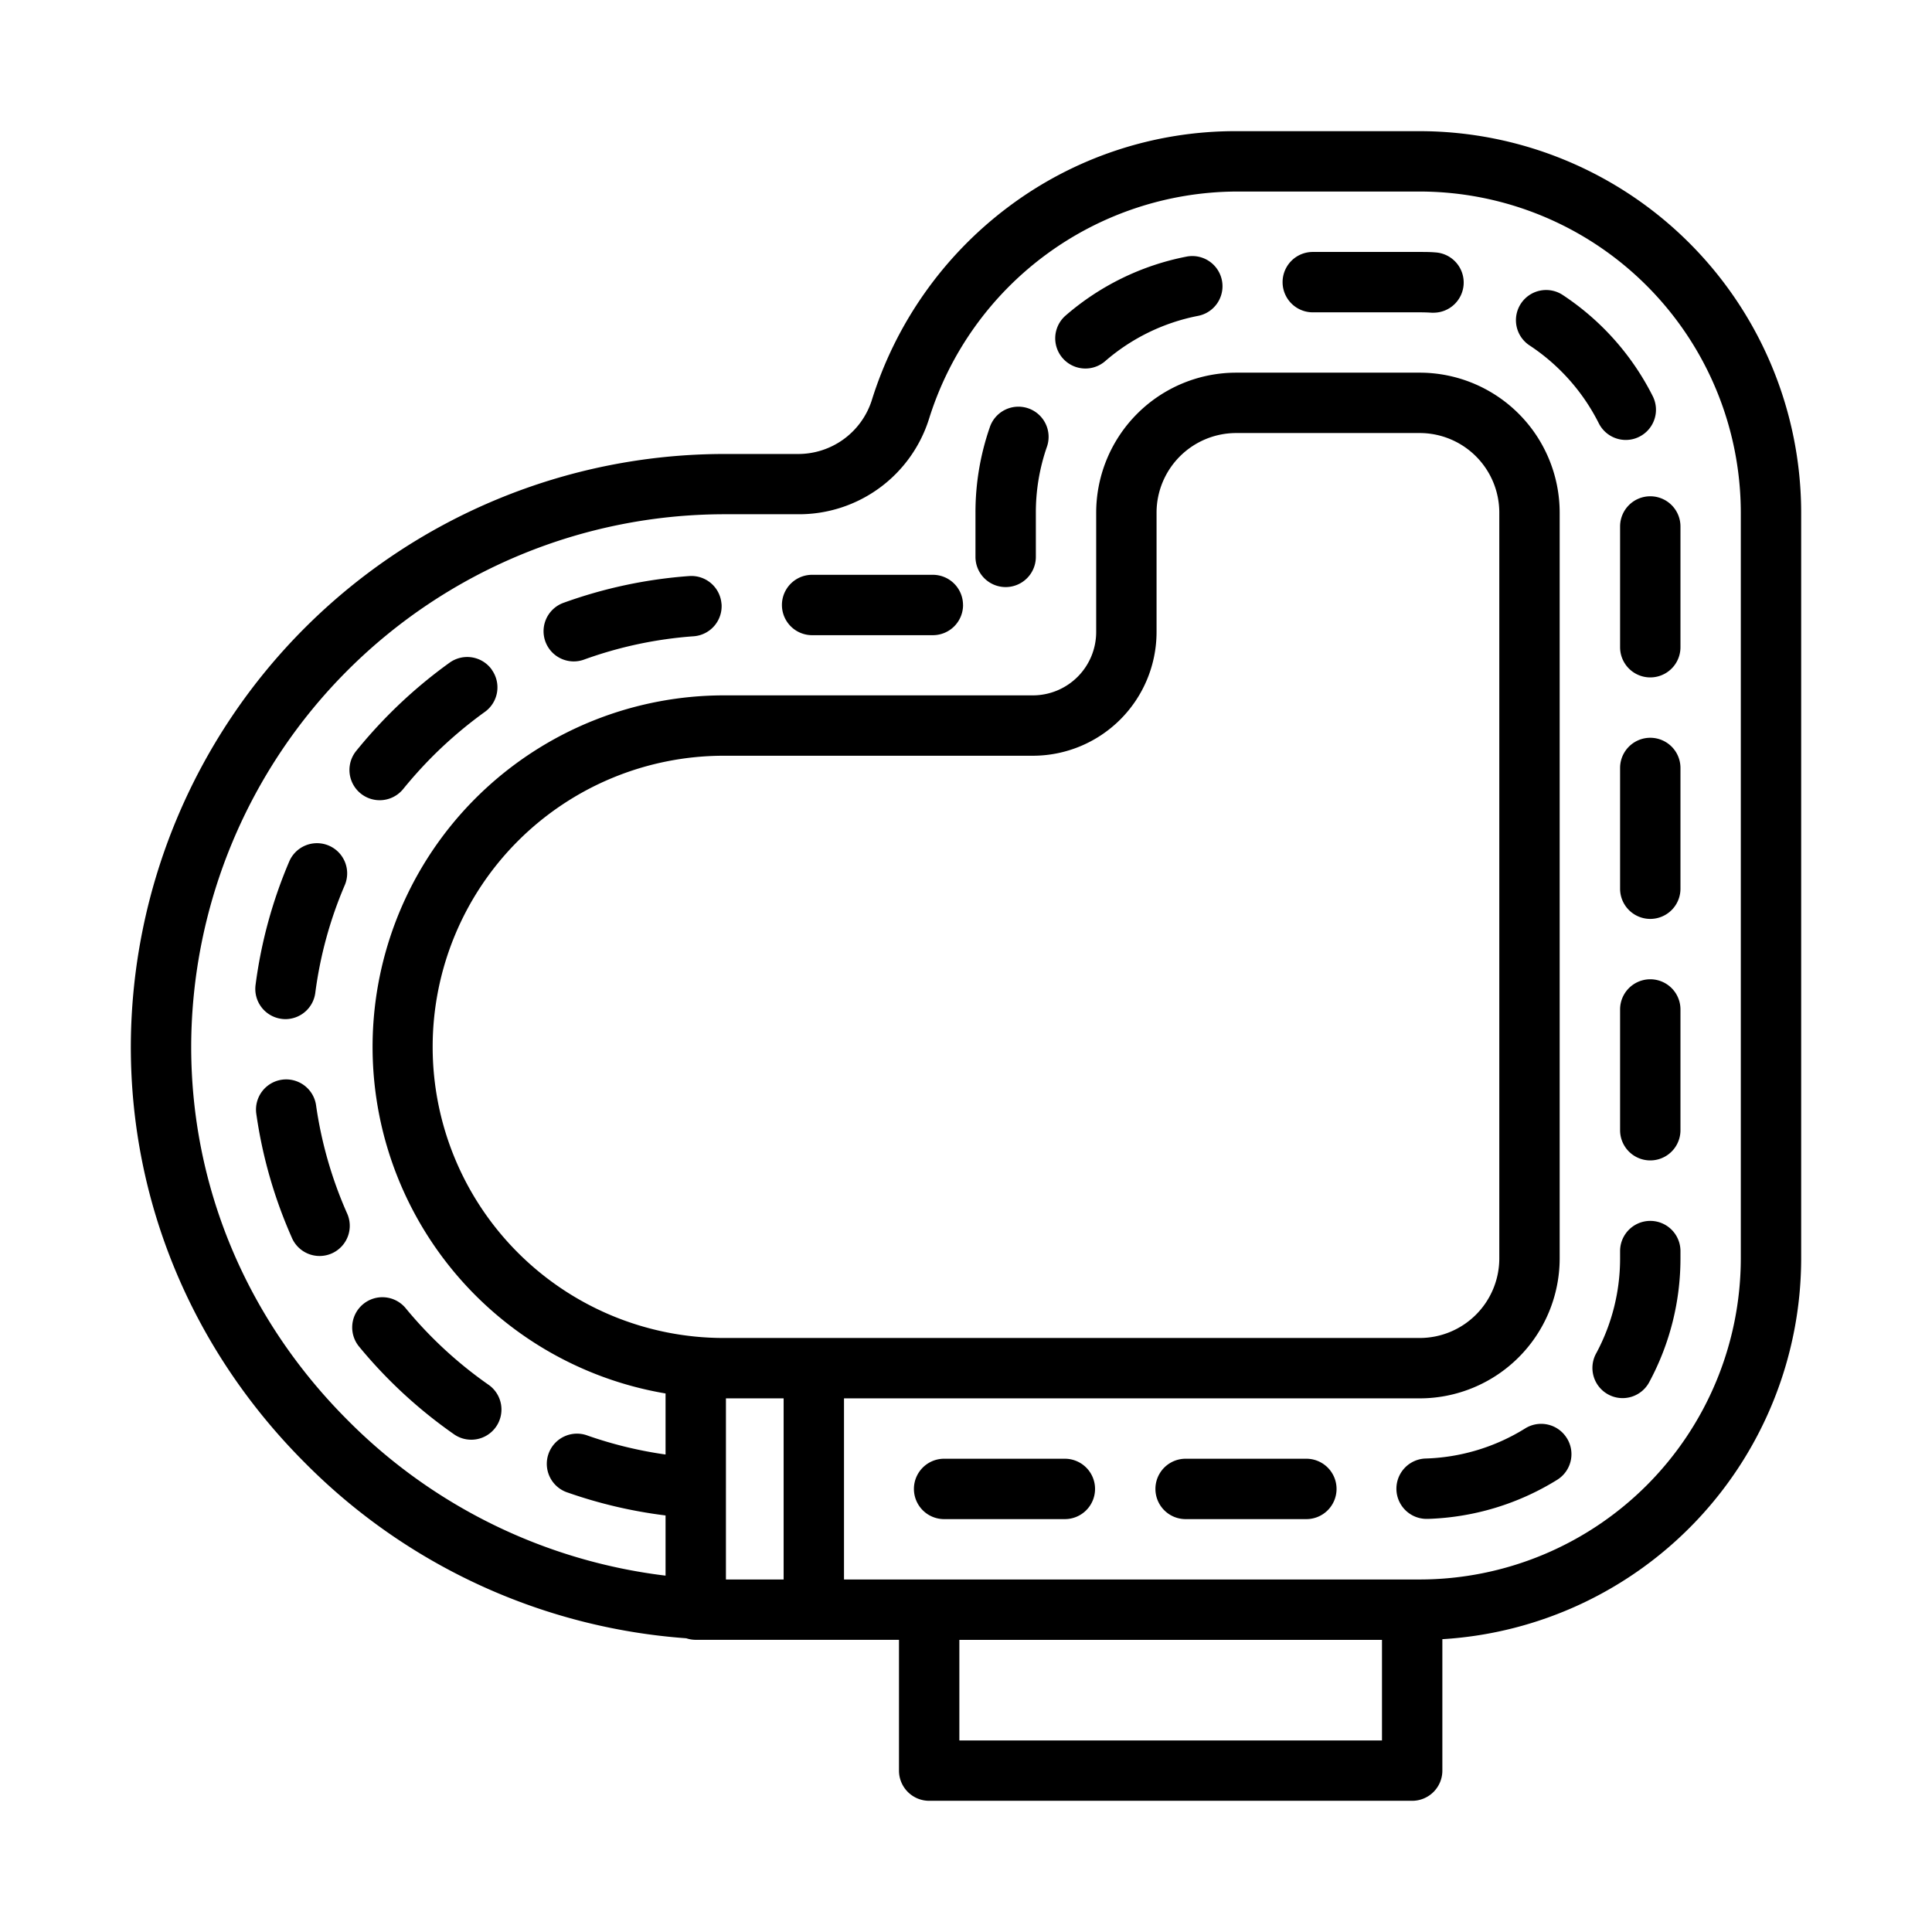
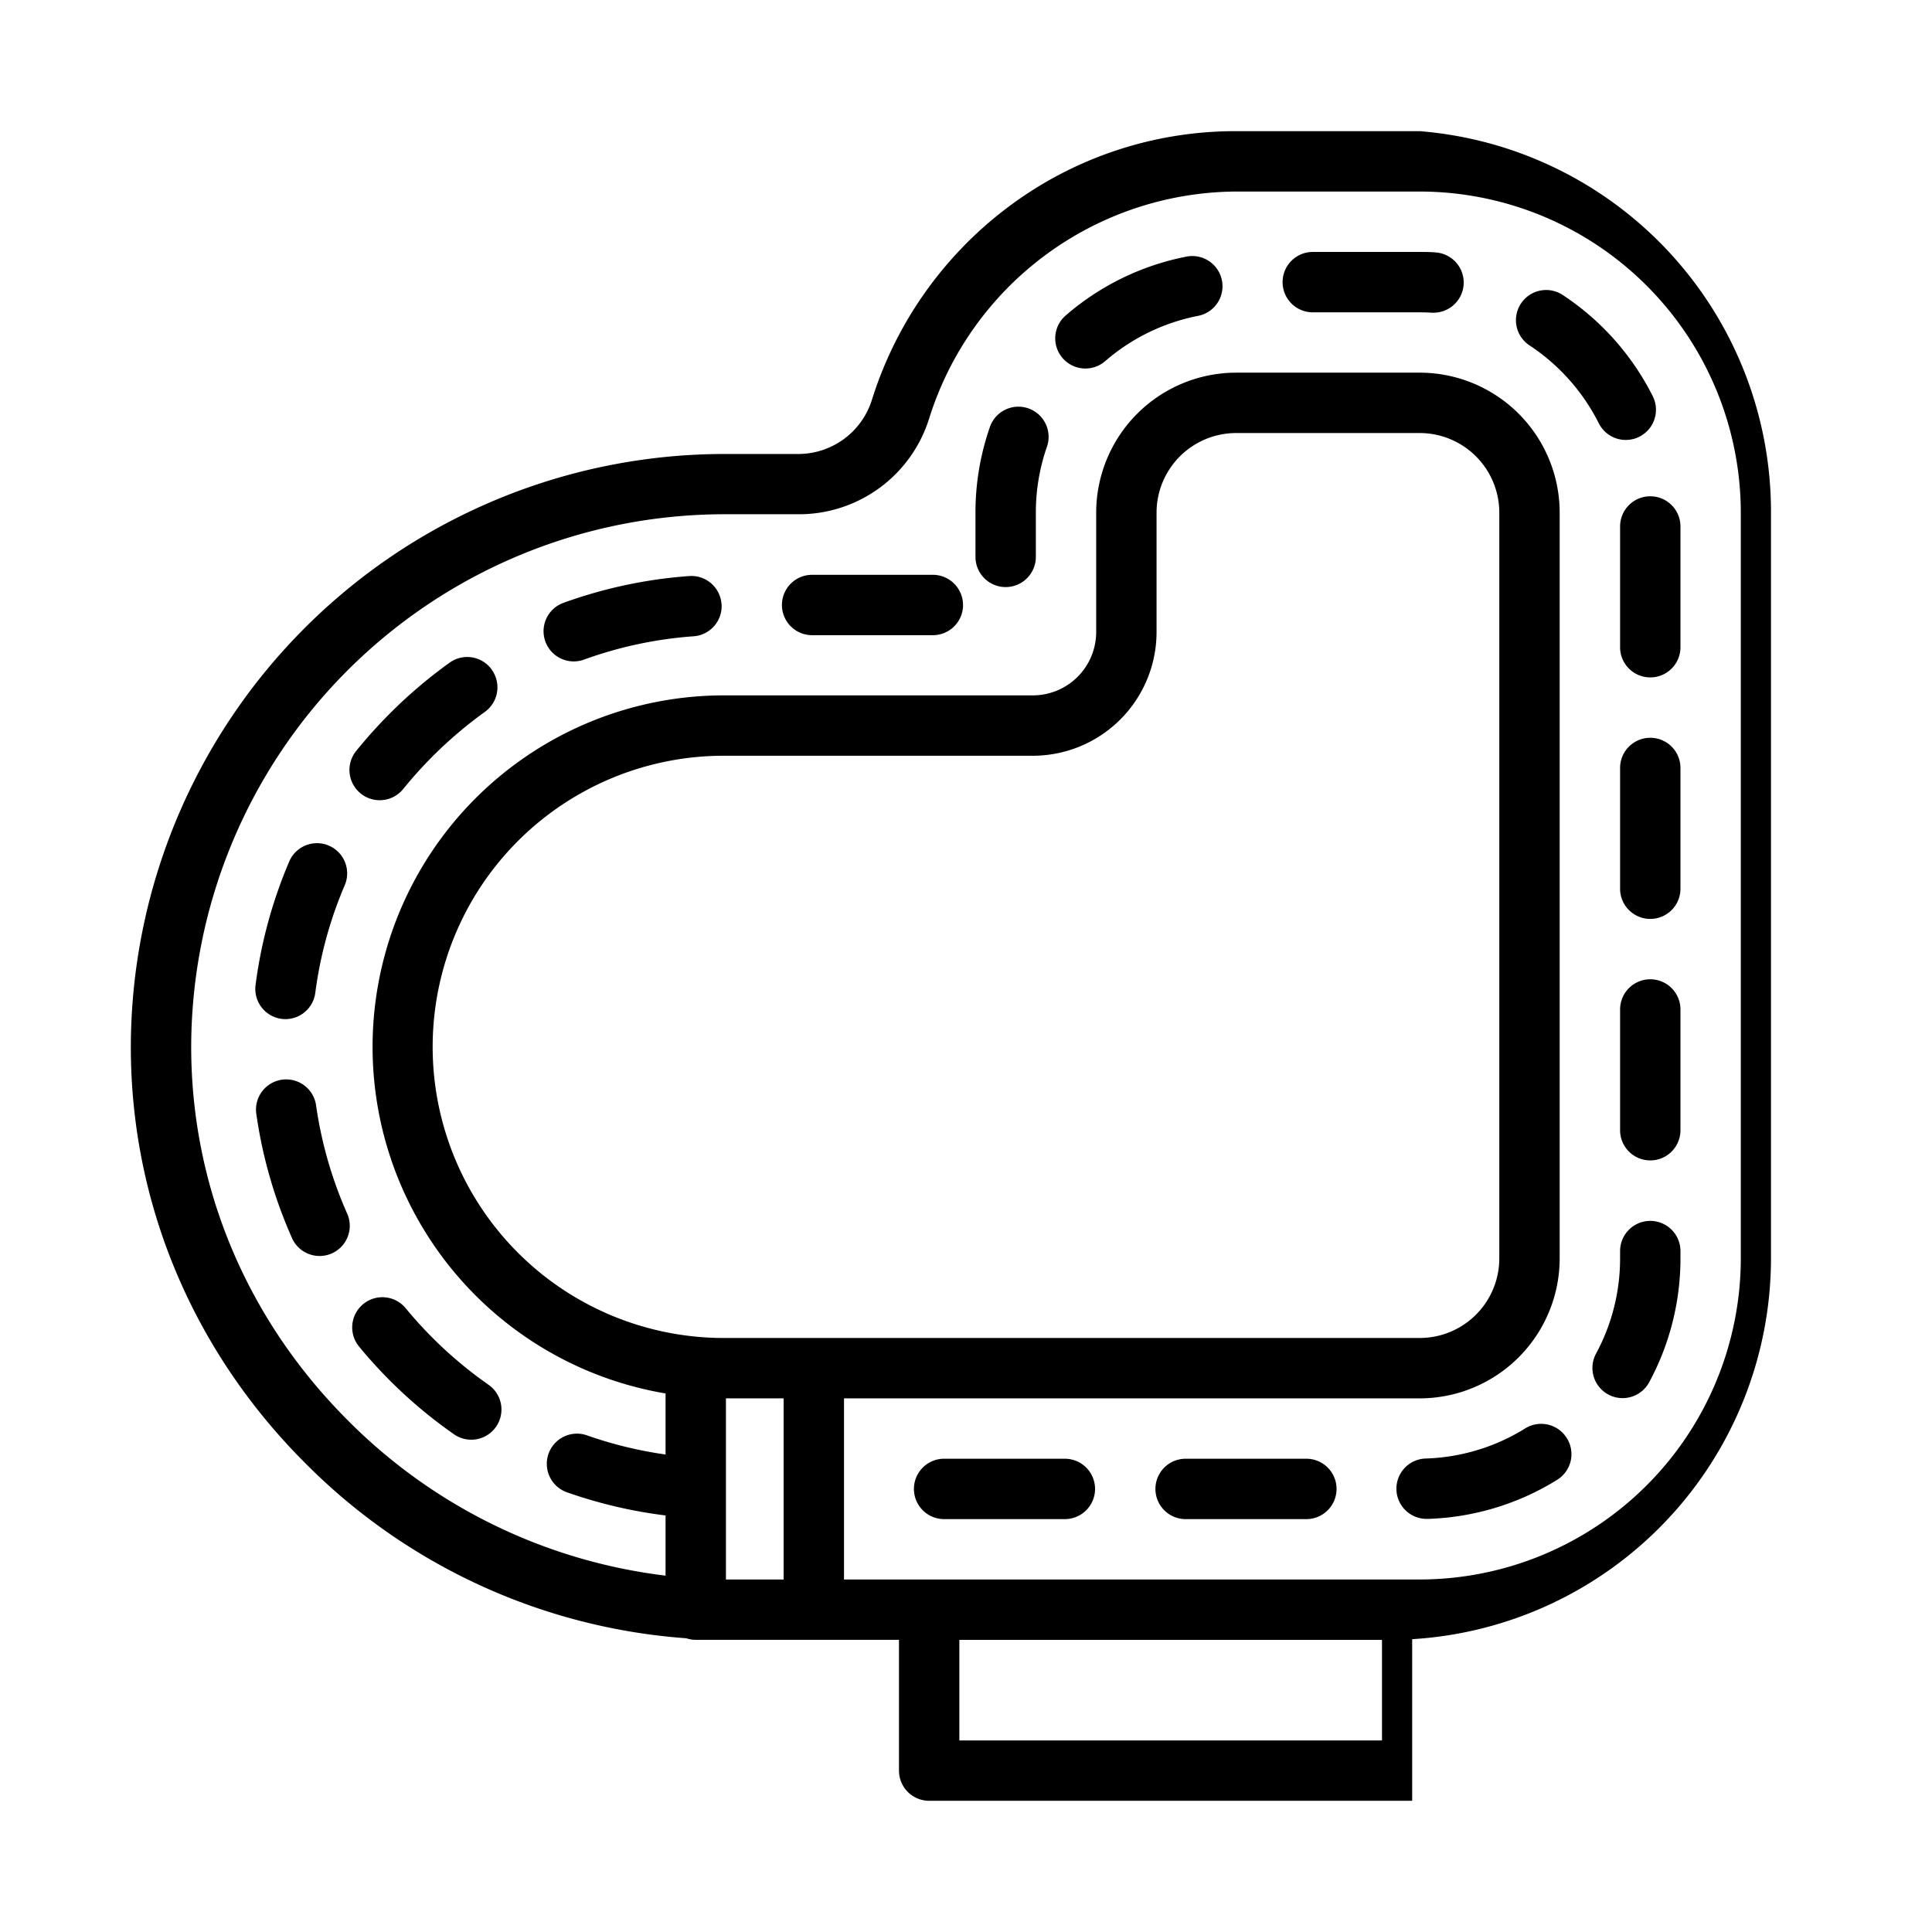
<svg xmlns="http://www.w3.org/2000/svg" fill="#000000" width="800px" height="800px" viewBox="0 0 512 512" data-name="Layer 1" id="Layer_1">
  <title />
-   <path d="M376.25,34.76H327.58A100.16,100.16,0,0,0,267,55a102,102,0,0,0-36,51.17,20.46,20.46,0,0,1-19.54,14.14h-19.6A157.4,157.4,0,0,0,34.67,277.05c-.1,41.4,16.23,80.64,46,110.47a158.37,158.37,0,0,0,101.2,46.64,8,8,0,0,0,2.51.41h53.86v34.66a8,8,0,0,0,8,8h128a8,8,0,0,0,8-8V434.4a101.2,101.2,0,0,0,95.09-100.9V135.84A101.2,101.2,0,0,0,376.25,34.76ZM215.67,354.58H191.81a77.15,77.15,0,0,1,0-154.3h81.91A32.81,32.81,0,0,0,306.5,167.5V135.84a21.11,21.11,0,0,1,21.08-21.08h48.67a21.1,21.1,0,0,1,21.08,21.08V333.5a21.1,21.1,0,0,1-21.08,21.08Zm-23.29,16h15.29v48H192.38Zm61.86,90.66V434.58h112v26.66ZM461.33,333.5a85.17,85.17,0,0,1-85.08,85.08H223.67v-48H376.25a37.12,37.12,0,0,0,37.08-37.08V135.84a37.12,37.12,0,0,0-37.08-37.08H327.58a37.13,37.13,0,0,0-37.08,37.08V167.5a16.8,16.8,0,0,1-16.78,16.78H191.81a93.15,93.15,0,0,0-15.43,185v16.18a108.74,108.74,0,0,1-20.61-5,8,8,0,1,0-5.3,15.09,124.47,124.47,0,0,0,25.91,6.06v15.95A142.73,142.73,0,0,1,92,376.23c-26.75-26.81-41.42-62-41.33-99.14A141.38,141.38,0,0,1,191.82,136.28h19.6a36.13,36.13,0,0,0,34.83-25.43,85.77,85.77,0,0,1,81.33-60.09h48.67a85.17,85.17,0,0,1,85.08,85.08Zm-331-156a8,8,0,0,1-1.84,11.16,113.49,113.49,0,0,0-13.79,11.72,115.47,115.47,0,0,0-7.85,8.72A8,8,0,0,1,94.4,199a130.11,130.11,0,0,1,9-10,126.84,126.84,0,0,1,15.77-13.4A8,8,0,0,1,130.32,177.45Zm124.89-17.17a8,8,0,0,1-8,8h-32a8,8,0,0,1,0-16h32A8,8,0,0,1,255.21,160.28Zm-64-.27a8,8,0,0,1-7.4,8.56,108,108,0,0,0-29.05,6.18,7.88,7.88,0,0,1-2.72.48,8,8,0,0,1-2.73-15.52,124.21,124.21,0,0,1,33.34-7.1A8,8,0,0,1,191.2,160ZM67.73,261a123.93,123.93,0,0,1,9-32.88,8,8,0,0,1,14.69,6.33,107.75,107.75,0,0,0-7.86,28.63,8,8,0,0,1-7.93,7,7.61,7.61,0,0,1-1-.07A8,8,0,0,1,67.73,261ZM277.39,118.56a53,53,0,0,0-2.88,17.28v11.74a8,8,0,1,1-16,0V135.84a68.68,68.68,0,0,1,3.76-22.5,8,8,0,1,1,15.12,5.22ZM91.91,321.4a8,8,0,1,1-14.63,6.46,123.8,123.8,0,0,1-9.37-32.77,8,8,0,0,1,15.84-2.25A108.42,108.42,0,0,0,91.91,321.4Zm4.34,24.2a8,8,0,0,1,11.26,1.09,110.42,110.42,0,0,0,21.83,20.2,8,8,0,1,1-9.18,13.1,125.89,125.89,0,0,1-25-23.13A8,8,0,0,1,96.25,345.6Zm349.09-14.08v2a69.05,69.05,0,0,1-8.19,32.6,8,8,0,1,1-14.09-7.57,53,53,0,0,0,6.28-25v-2a8,8,0,0,1,16,0Zm0-128v32a8,8,0,1,1-16,0v-32a8,8,0,0,1,16,0Zm0,64v32a8,8,0,0,1-16,0v-32a8,8,0,0,1,16,0Zm-8-136a8,8,0,0,1,8,8v32a8,8,0,1,1-16,0v-32A8,8,0,0,1,437.34,131.52ZM438,105a8,8,0,0,1-3.57,10.74,7.91,7.91,0,0,1-3.58.85,8,8,0,0,1-7.15-4.41,53.5,53.5,0,0,0-18.26-20.58,8,8,0,1,1,8.83-13.34A69.57,69.57,0,0,1,438,105ZM290.2,394.58a8,8,0,0,1-8,8h-32a8,8,0,0,1,0-16h32A8,8,0,0,1,290.2,394.58ZM387.88,75.34a8,8,0,0,1-8,7.53h-.47c-1.05-.07-2.12-.1-3.17-.1H347.9a8,8,0,0,1,0-16h28.36c1.36,0,2.74,0,4.11.12A8,8,0,0,1,387.88,75.34Zm-64.05-1a8,8,0,0,1-6.34,9.37A53.05,53.05,0,0,0,292.8,95.78a8,8,0,0,1-10.5-12.07A69,69,0,0,1,314.46,68,8,8,0,0,1,323.83,74.35Zm91.42,306.81a8,8,0,0,1-2.56,11,69,69,0,0,1-34.24,10.37h-.26a8,8,0,0,1-.25-16,53,53,0,0,0,26.29-8A8,8,0,0,1,415.25,381.16ZM354.2,394.58a8,8,0,0,1-8,8h-32a8,8,0,0,1,0-16h32A8,8,0,0,1,354.2,394.58Z" />
+   <path d="M376.25,34.76H327.58A100.16,100.16,0,0,0,267,55a102,102,0,0,0-36,51.17,20.46,20.46,0,0,1-19.54,14.14h-19.6A157.4,157.4,0,0,0,34.67,277.05c-.1,41.4,16.23,80.64,46,110.47a158.37,158.37,0,0,0,101.2,46.64,8,8,0,0,0,2.51.41h53.86v34.66a8,8,0,0,0,8,8h128V434.4a101.2,101.2,0,0,0,95.09-100.9V135.84A101.2,101.2,0,0,0,376.25,34.76ZM215.67,354.58H191.81a77.15,77.15,0,0,1,0-154.3h81.91A32.81,32.81,0,0,0,306.5,167.5V135.84a21.11,21.11,0,0,1,21.08-21.08h48.67a21.1,21.1,0,0,1,21.08,21.08V333.5a21.1,21.1,0,0,1-21.08,21.08Zm-23.29,16h15.29v48H192.38Zm61.86,90.66V434.58h112v26.66ZM461.33,333.5a85.17,85.17,0,0,1-85.08,85.08H223.67v-48H376.25a37.12,37.12,0,0,0,37.08-37.08V135.84a37.12,37.12,0,0,0-37.08-37.08H327.58a37.13,37.13,0,0,0-37.08,37.08V167.5a16.8,16.8,0,0,1-16.78,16.78H191.81a93.15,93.15,0,0,0-15.43,185v16.18a108.74,108.74,0,0,1-20.61-5,8,8,0,1,0-5.3,15.09,124.47,124.47,0,0,0,25.91,6.06v15.95A142.73,142.73,0,0,1,92,376.23c-26.75-26.81-41.42-62-41.33-99.14A141.38,141.38,0,0,1,191.82,136.28h19.6a36.13,36.13,0,0,0,34.83-25.43,85.77,85.77,0,0,1,81.33-60.09h48.67a85.17,85.17,0,0,1,85.08,85.08Zm-331-156a8,8,0,0,1-1.84,11.16,113.49,113.49,0,0,0-13.79,11.72,115.47,115.47,0,0,0-7.85,8.72A8,8,0,0,1,94.4,199a130.11,130.11,0,0,1,9-10,126.84,126.84,0,0,1,15.77-13.4A8,8,0,0,1,130.32,177.45Zm124.89-17.17a8,8,0,0,1-8,8h-32a8,8,0,0,1,0-16h32A8,8,0,0,1,255.21,160.28Zm-64-.27a8,8,0,0,1-7.4,8.56,108,108,0,0,0-29.05,6.18,7.88,7.88,0,0,1-2.72.48,8,8,0,0,1-2.73-15.52,124.21,124.21,0,0,1,33.34-7.1A8,8,0,0,1,191.2,160ZM67.73,261a123.93,123.93,0,0,1,9-32.88,8,8,0,0,1,14.69,6.33,107.75,107.75,0,0,0-7.86,28.63,8,8,0,0,1-7.93,7,7.61,7.61,0,0,1-1-.07A8,8,0,0,1,67.73,261ZM277.39,118.56a53,53,0,0,0-2.88,17.28v11.74a8,8,0,1,1-16,0V135.84a68.68,68.68,0,0,1,3.76-22.5,8,8,0,1,1,15.12,5.22ZM91.91,321.4a8,8,0,1,1-14.63,6.46,123.8,123.8,0,0,1-9.37-32.77,8,8,0,0,1,15.84-2.25A108.42,108.42,0,0,0,91.91,321.4Zm4.34,24.2a8,8,0,0,1,11.26,1.09,110.42,110.42,0,0,0,21.83,20.2,8,8,0,1,1-9.18,13.1,125.89,125.89,0,0,1-25-23.13A8,8,0,0,1,96.25,345.6Zm349.09-14.08v2a69.05,69.05,0,0,1-8.19,32.6,8,8,0,1,1-14.09-7.57,53,53,0,0,0,6.28-25v-2a8,8,0,0,1,16,0Zm0-128v32a8,8,0,1,1-16,0v-32a8,8,0,0,1,16,0Zm0,64v32a8,8,0,0,1-16,0v-32a8,8,0,0,1,16,0Zm-8-136a8,8,0,0,1,8,8v32a8,8,0,1,1-16,0v-32A8,8,0,0,1,437.34,131.52ZM438,105a8,8,0,0,1-3.57,10.74,7.91,7.91,0,0,1-3.58.85,8,8,0,0,1-7.15-4.41,53.5,53.5,0,0,0-18.26-20.58,8,8,0,1,1,8.83-13.34A69.57,69.57,0,0,1,438,105ZM290.2,394.58a8,8,0,0,1-8,8h-32a8,8,0,0,1,0-16h32A8,8,0,0,1,290.2,394.58ZM387.88,75.34a8,8,0,0,1-8,7.53h-.47c-1.05-.07-2.12-.1-3.17-.1H347.9a8,8,0,0,1,0-16h28.36c1.36,0,2.74,0,4.11.12A8,8,0,0,1,387.88,75.34Zm-64.05-1a8,8,0,0,1-6.34,9.37A53.05,53.05,0,0,0,292.8,95.78a8,8,0,0,1-10.5-12.07A69,69,0,0,1,314.46,68,8,8,0,0,1,323.83,74.35Zm91.42,306.81a8,8,0,0,1-2.56,11,69,69,0,0,1-34.24,10.37h-.26a8,8,0,0,1-.25-16,53,53,0,0,0,26.29-8A8,8,0,0,1,415.25,381.16ZM354.2,394.58a8,8,0,0,1-8,8h-32a8,8,0,0,1,0-16h32A8,8,0,0,1,354.2,394.58Z" />
</svg>